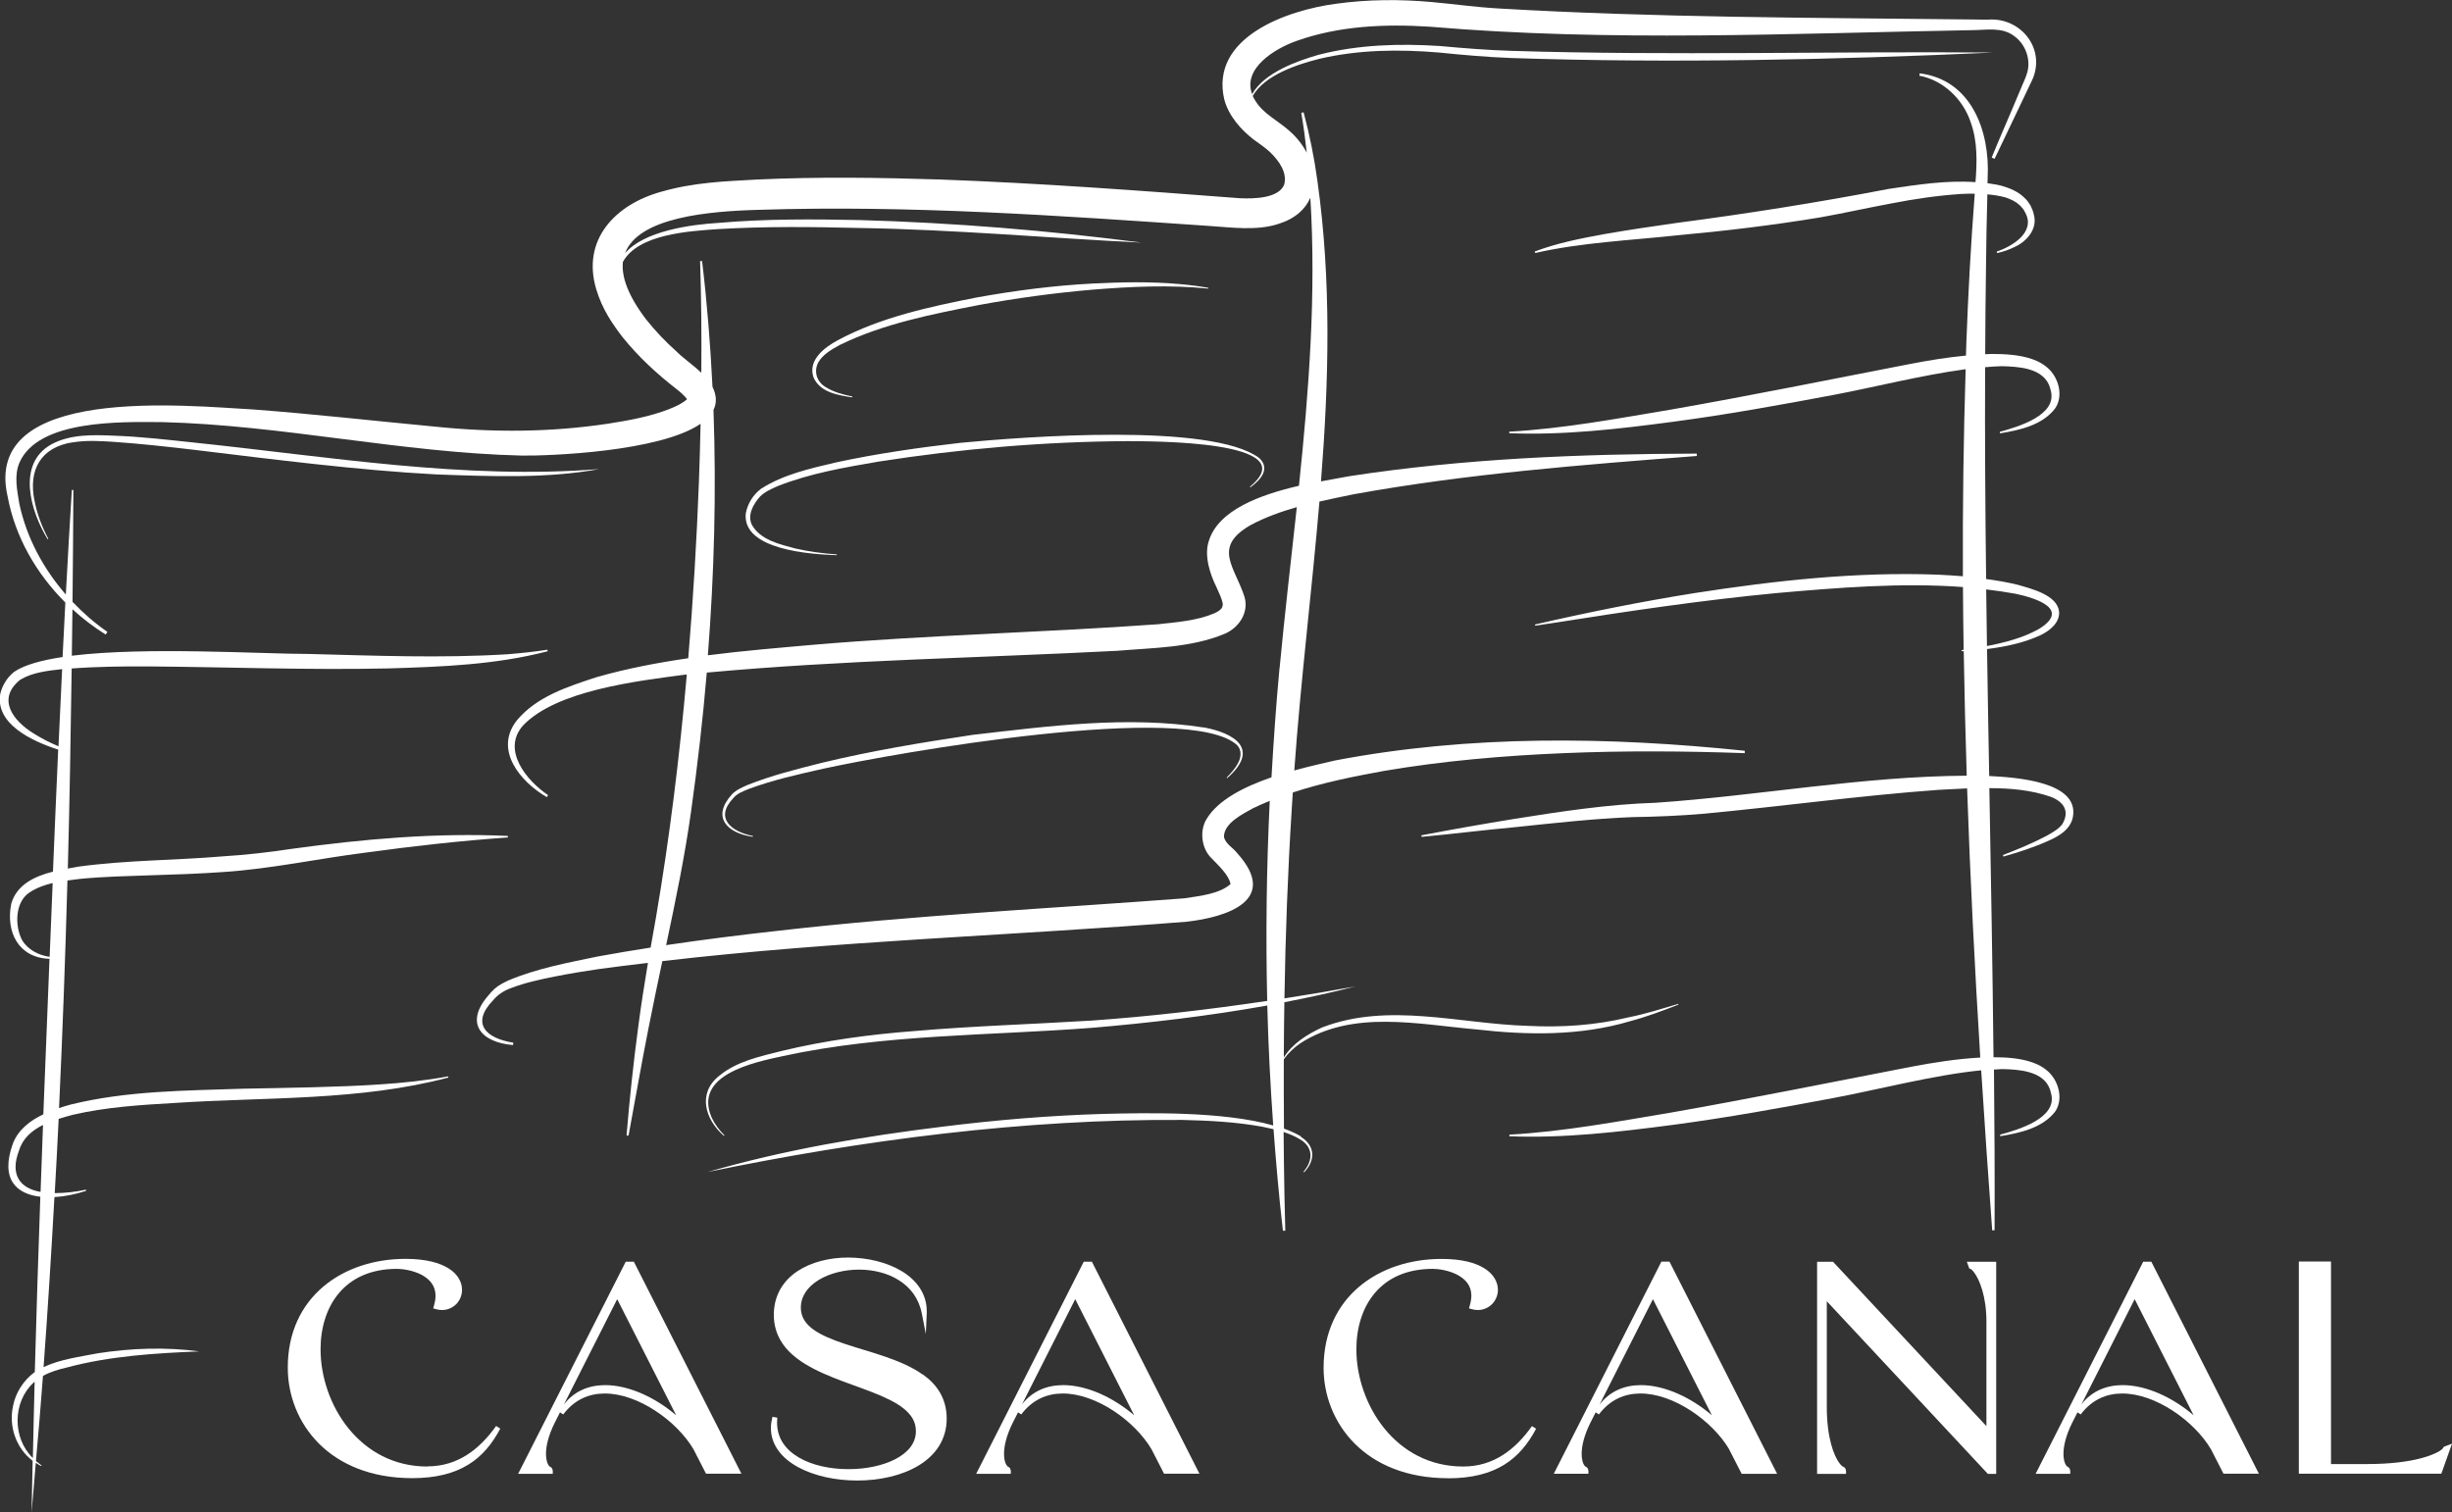
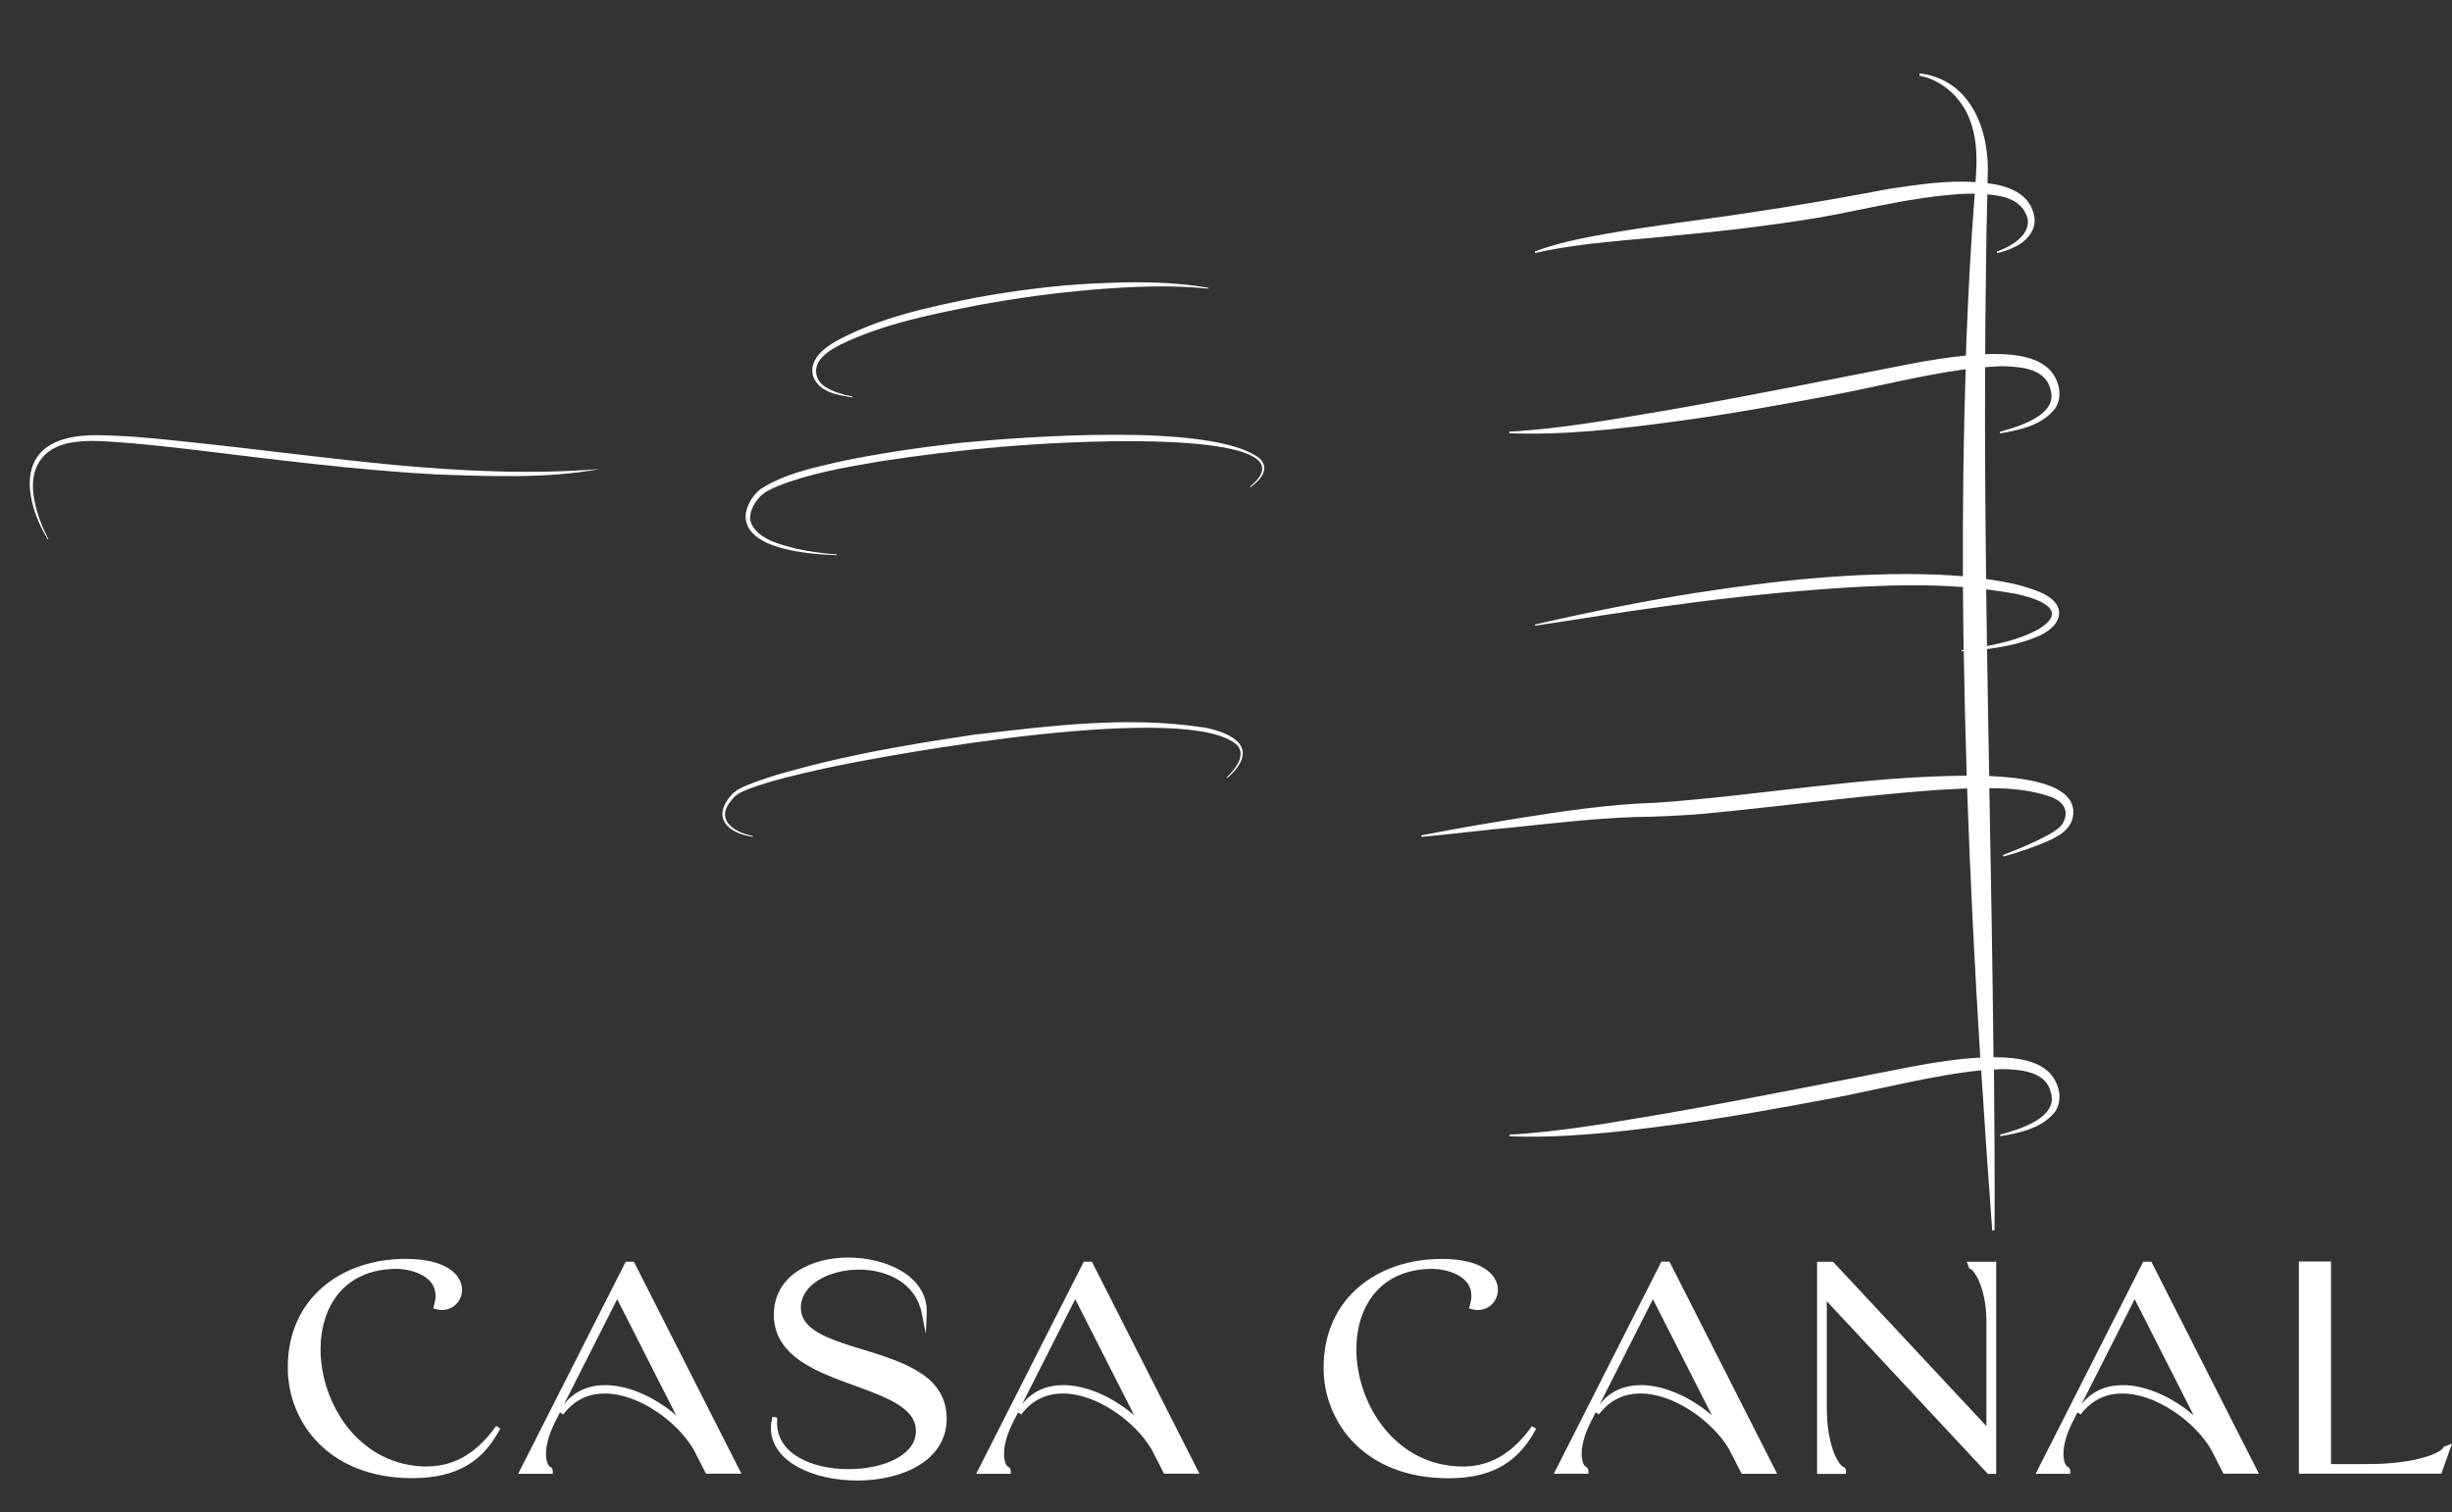
<svg xmlns="http://www.w3.org/2000/svg" id="Layer_2" viewBox="0 0 318.58 196.54">
  <rect x="0" y="0" width="318.58" height="196.54" fill="#333333" stroke="none" />
  <defs>
    <style>.cls-1{fill:#fff;}</style>
  </defs>
  <g id="Layer_1-2">
    <path class="cls-1" d="M55.53,190.59c-4.4,0-7.85-2.01-10.23-4.93-2.37-2.91-3.65-6.74-3.65-10.3,0-2.79,.78-5.41,2.4-7.32,1.62-1.91,4.07-3.13,7.51-3.14,.78,0,2.08,.2,3.15,.74,1.07,.56,1.87,1.39,1.88,2.75,0,.38-.07,.82-.22,1.34l-.09,.3,.3,.09c.29,.09,.58,.13,.85,.13,.75,0,1.4-.31,1.87-.79,.46-.48,.73-1.14,.73-1.84,0-.96-.52-2-1.7-2.75-1.18-.76-2.98-1.26-5.62-1.27-4.06,0-7.89,1.22-10.71,3.61-2.82,2.38-4.62,5.94-4.61,10.53,0,3.58,1.35,7.17,4.05,9.87,2.7,2.7,6.76,4.49,12.12,4.49,3.08,0,5.43-.62,7.26-1.74,1.84-1.12,3.14-2.74,4.18-4.7l-.54-.34c-2.13,2.99-4.95,5.25-8.93,5.25" />
    <path class="cls-1" d="M78.65,180.01c-2.08,0-4.01,.73-5.38,2.51l6.92-13.68,7.66,15.09c-2.67-2.29-6.11-3.91-9.2-3.92m3.7-16.04h-1.05l-13.98,27.57h4.5v-.32s0-.1-.03-.22l-.09-.21c-.05-.07-.14-.14-.25-.18h0s-.19-.13-.3-.42c-.12-.28-.21-.7-.21-1.25,0-.98,.29-2.36,1.16-4.09l.66-1.3,.42,.27c1.45-1.92,3.33-2.71,5.36-2.72,4.37-.02,9.41,3.59,11.57,7.26l1.62,3.16h4.6l-.24-.47-13.75-27.11Z" />
    <path class="cls-1" d="M119.89,178.64c-2.75-1.96-6.76-2.87-10.07-3.97-1.65-.55-3.12-1.14-4.15-1.89-1.03-.76-1.61-1.63-1.62-2.83,0-1.5,.88-2.71,2.29-3.59,1.41-.87,3.33-1.36,5.28-1.36,1.84,0,3.69,.44,5.17,1.38,1.48,.93,2.59,2.34,2.98,4.33l.52,2.66,.12-2.71v-.26c0-2.27-1.33-4.04-3.25-5.2-1.93-1.16-4.45-1.76-6.95-1.77-2.4,0-4.79,.57-6.61,1.78-1.82,1.21-3.06,3.11-3.06,5.66,0,2.5,1.23,4.32,3.01,5.67,2.67,2.03,6.59,3.14,9.82,4.41,1.61,.63,3.05,1.3,4.05,2.11,1.01,.82,1.58,1.73,1.58,2.93,0,1.56-1.01,2.77-2.65,3.63-1.64,.86-3.88,1.32-6.14,1.31-2.32,0-4.67-.49-6.4-1.5-1.74-1.02-2.85-2.49-2.85-4.57,0-.2,.01-.41,.03-.62l-.63-.11c-.12,.51-.2,.96-.2,1.46,0,2.23,1.46,3.96,3.55,5.09,2.1,1.14,4.86,1.73,7.66,1.73,2.85,0,5.73-.61,7.93-1.92,2.19-1.3,3.71-3.36,3.7-6.13,0-2.6-1.26-4.43-3.09-5.73" />
    <path class="cls-1" d="M138.16,180.01c-2.08,0-4.01,.73-5.38,2.51l6.92-13.68,7.66,15.09c-2.67-2.29-6.11-3.91-9.2-3.92m3.7-16.04h-1.05l-13.98,27.57h4.5v-.32s0-.1-.03-.22l-.09-.21c-.05-.07-.13-.14-.25-.18h0s-.18-.13-.3-.42c-.12-.28-.21-.7-.21-1.25,0-.98,.29-2.36,1.16-4.09l.66-1.3,.42,.27c1.45-1.92,3.33-2.71,5.36-2.72,4.37-.02,9.41,3.58,11.57,7.26l1.62,3.16h4.6l-.24-.47-13.75-27.11Z" />
    <path class="cls-1" d="M188.14,192.12c3.08,0,5.43-.62,7.26-1.74,1.83-1.12,3.14-2.74,4.18-4.7l-.54-.34c-2.13,3-4.95,5.25-8.93,5.25-4.4,0-7.85-2.01-10.23-4.93-2.37-2.92-3.65-6.74-3.65-10.3,0-2.79,.78-5.41,2.4-7.32,1.62-1.91,4.07-3.13,7.51-3.14,.78,0,2.08,.2,3.15,.74,1.07,.56,1.87,1.39,1.88,2.74,0,.38-.07,.82-.22,1.34l-.09,.31,.3,.09c.29,.09,.58,.13,.85,.13,.75,0,1.4-.31,1.87-.79,.46-.48,.74-1.14,.74-1.84,0-.96-.53-2-1.7-2.75-1.18-.76-2.98-1.26-5.62-1.26-4.06,0-7.89,1.22-10.71,3.61-2.82,2.38-4.62,5.94-4.62,10.53,0,3.58,1.35,7.17,4.05,9.87,2.7,2.7,6.76,4.49,12.12,4.49" />
    <path class="cls-1" d="M207.84,182.51l6.92-13.67,7.66,15.09c-2.67-2.29-6.11-3.91-9.2-3.92-2.08,0-4.01,.73-5.38,2.51m16.83,5.86l1.62,3.16h4.61l-.24-.47-13.75-27.11h-1.05l-13.98,27.57h4.5v-.32s0-.1-.03-.22l-.09-.2c-.05-.07-.14-.15-.25-.18h0s-.19-.13-.3-.42c-.12-.28-.21-.71-.21-1.25,0-.98,.29-2.35,1.16-4.09l.66-1.3,.42,.27c1.45-1.92,3.33-2.71,5.36-2.72,4.37-.02,9.4,3.59,11.57,7.26" />
    <path class="cls-1" d="M255.81,164.71l.05,.14,.14,.05c.06,.01,.28,.17,.5,.48,.69,.92,1.59,3.09,1.59,6.38v13.58l-19.93-21.36h-2.07v27.57h3.76v-.32s0-.1-.03-.22l-.09-.21c-.05-.07-.13-.14-.25-.18h0c-.06-.02-.28-.17-.5-.48-.7-.94-1.63-3.25-1.63-7.3v-13.73l20.93,22.44h1.08v-27.57h-3.82l.28,.74Z" />
    <path class="cls-1" d="M108.72,72.15v-.1c-1.79-.12-3.59-.36-5.35-.76-2.06-.55-4.62-1.11-5.71-3.14-.56-1.28,.23-2.65,1.08-3.61,.63-.63,1.48-1,2.29-1.36,4.2-1.66,8.69-2.43,13.12-3.19,10.7-1.67,21.54-2.6,32.37-2.66,2.88,.03,23.24-.12,15.88,5.92l.06,.08c1.29-.93,2.65-2.4,1.13-3.82-6.25-4.62-30.54-2.75-38.81-1.96-5.41,.62-10.81,1.39-16.14,2.54-3.35,.79-6.86,1.56-9.79,3.45-1.02,.78-1.74,1.96-1.96,3.22-.43,4.72,8.48,5.28,11.82,5.39" />
    <path class="cls-1" d="M156.36,94.54c-9.94-1.53-20.05-.18-29.96,.96-6.59,.99-13.16,2.07-19.64,3.64-3.25,.82-6.48,1.62-9.62,2.87-.7,.31-1.46,.63-2.02,1.2-2.74,3-.63,5.08,2.69,5.54l.02-.1c-2.76-.55-5.03-2.28-2.58-4.9,.52-.65,1.34-.93,2.09-1.24,3.11-1.15,6.36-1.87,9.59-2.6,9.24-2.03,47.7-8.84,53.83-3.05,.58,.64,.5,1.54,.12,2.26-.37,.73-.93,1.35-1.51,1.94l.07,.07c4.28-3.75,1.08-5.83-3.09-6.61" />
-     <path class="cls-1" d="M166.24,86.86c-.44,4.71-.77,9.44-1.04,14.16-3.56,1.23-6.95,2.94-8.44,5.43-.93,1.51-.66,3.81,.62,5.06,.91,.95,2.29,2.2,2.5,3.39-1.46,1.26-3.78,1.51-6.03,1.85-17.3,1.31-35.43,2.22-52.71,4.21-4.88,.54-9.74,1.15-14.59,1.87,1.23-5.8,2.44-11.64,3.24-17.39,.84-5.98,1.53-12,2.04-18.03,17.72-1.63,35.53-1.91,53.31-2.83,4.67-.4,9.53-.38,13.93-2.19,1.87-.77,3.22-2.75,2.63-4.8-1.26-3.95-4.21-6.46,.77-9.34,1.91-1.02,3.94-1.75,6.02-2.34-.76,6.99-1.58,13.97-2.24,20.95M87.93,45.71c-1.45-1.29-2.79-2.7-3.99-4.21-2.37-3.12-3.21-5.56-3.01-7.46,2.01-3.67,8.73-4,12.43-4.27,6.1-.36,12.22-.29,18.33-.14,12.17,.19,24.68,1.32,36.64,1.9-12.15-1.58-24.37-2.58-36.61-2.93-6.13-.12-12.27-.17-18.41,.37-3.56,.22-9.62,1.03-12.1,3.94,1.75-4.68,10.89-5.47,17.4-5.64,19.54-.63,39.1,.76,58.58,2.1,2.85,.19,6.11,.64,8.88-.26,2.19-.67,3.53-1.92,4.18-3.41,.77,12.5-.18,24.98-1.48,37.43-5.04,1.17-10.49,3.15-11.72,7.2-.64,1.93,.23,4.42,.94,5.84,.41,.88,.74,1.64,.84,2.1,.09,.37,.02,.37-.02,.6l-.07,.14-.04,.07c-.25,.28-.56,.46-.94,.63-2.21,.94-4.81,1.15-7.34,1.42-14.84,1.07-29.93,1.4-44.8,2.67-4.53,.4-9.1,.78-13.65,1.36,.83-10.61,1.11-21.26,.73-31.89,.43-.87,.43-1.86-.13-3-.27-5.46-.7-10.91-1.35-16.34h-.26c.16,4.84,.2,9.67,.16,14.51-1.02-.97-2.19-1.76-3.21-2.74m1.56,5.9h0ZM7.6,96.99c-1.09-.47-2.17-1-3.18-1.64-2.7-1.64-4.9-4.49-1.81-7,1.63-.98,3.57-1.18,5.46-1.39-.16,3.31-.32,6.66-.47,10.03m-1.15,27.36c-1.43-.2-2.85-.93-3.59-2.19-.96-1.84-.92-4.94,.98-6.18,.91-.6,1.94-.97,3-1.22-.13,3.23-.26,6.42-.39,9.59m-.88,22.32c-.1,2.73-.2,5.48-.3,8.23-2.67-.46-4.01-2.23-2.8-5.37,.48-1.6,1.69-2.62,3.12-3.33,0,.16-.01,.32-.02,.48m-1.31,42.8c-2.64-2.56-2.66-7.24,.09-9.78l.15-.12c-.09,3.31-.16,6.61-.23,9.9m164.78-41.78c-.65-.39-1.41-.73-2.23-1.03-.02-2.99-.03-5.99-.02-8.99,.56-.82,1.32-1.52,2.15-2.1,6.79-4.38,15.29-2.46,22.83-1.8,6.64,.76,13.49,.87,19.96-1.05,2.16-.57,4.26-1.36,6.34-2.17l-.04-.09c-2.11,.62-4.29,1.32-6.44,1.74-4.29,1.04-8.71,1.34-13.1,1.11-8.84-.25-18.15-3.13-26.78,.23-1.9,.89-3.8,2.07-4.92,3.88,.01-2.39,.03-4.79,.07-7.18,3.12-.6,6.2-1.27,9.2-2.05-3.06,.56-6.12,1.07-9.19,1.55,.13-8.18,.43-16.35,.94-24.44,.04-.77,.1-1.54,.15-2.32,3.83-1.26,7.82-2.07,11.78-2.79,7.73-1.32,15.56-1.99,23.4-2.32,7.84-.33,15.69-.28,23.54,0v-.31c-17.66-1.83-35.73-2.09-53.27,1.27-1.47,.34-3.32,.75-5.26,1.29,.83-11.64,2.28-23.29,3.27-34.95,1.46-.33,2.92-.63,4.37-.93,14.75-2.68,29.74-3.84,44.67-4.99l-.02-.31c-15.1,.05-30.11,.63-45.1,2.93-1.04,.2-2.32,.41-3.72,.68,1.02-13.01,1.37-26.02-.46-39.02-.41-3.02-1.01-6-1.8-8.95l-.3,.08c.3,1.72,.52,3.45,.71,5.17-.56-1.05-1.33-2.04-2.31-2.88-1.46-1.3-3.27-2.13-4.32-3.79-.16-.24-.29-.47-.39-.7,1.59-2.76,5.87-4.12,8.68-4.83,5.08-1.19,10.36-1.25,15.55-.81,3.02,.31,6.35,.6,9.37,.71,20.79,.7,42.03,.23,62.61-.71-20.69-.18-41.9,.42-62.57-.22-3.01-.09-6.32-.35-9.33-.63-5.27-.34-10.61-.18-15.75,1.14-2.8,.81-7.05,2.31-8.64,5.12-1.25-3.34,2.92-5.93,5.83-6.94,5.5-1.95,11.47-2.2,17.25-1.83,23.4,2,46.97,.87,70.42,.45,1.88,0,3.93-.46,5.53,.78,1.52,1.09,2.24,3.2,1.6,4.98-.13,.44-.36,.89-.54,1.34l-.57,1.35c-.62,1.54-2.83,6.58-3.43,8.11l.38,.16,2.53-5.3c.56-1.14,1.68-3.56,2.21-4.64l.16-.34,.16-.39c1.42-3.94-1.84-7.72-5.88-7.42h-.73l-1.47-.02c-20.48-.23-41-.23-61.44-1.43-2.87-.16-5.85-.58-8.72-.84-4.07-.36-8.22-.35-12.4,.23-6.24,.82-16.42,4.31-14.5,12.45,.57,2.16,2.23,3.97,3.79,5.18,.54,.38,1.66,1.18,2.12,1.62,1.32,1.27,2.27,2.75,1.87,4.26-.72,1.74-3.77,1.86-5.78,1.76-12.95-.99-25.89-1.95-38.89-2.43-7.88-.25-15.77-.37-23.76,0-4.22,.23-8.28,.37-12.47,1.58-5.97,1.63-10.42,6.21-8.48,12.69,.78,2.6,2.11,4.52,3.47,6.28,2.08,2.56,4.37,4.67,6.91,6.65,.51,.4,1.04,.84,1.42,1.35-.66,.58-1.39,.91-2.36,1.3-2.48,.96-5.14,1.45-7.83,1.87-7.52,1.14-15.03,1.18-22.71,.38-7.77-.73-15.57-1.62-23.39-2.21-8.62-.46-35.41-3.32-31.98,11.35,.98,5.23,3.73,9.99,7.49,13.74-.12,2.33-.24,4.7-.36,7.08-2.74,.41-4.96,1.02-6.29,1.92-.88,.7-1.51,1.7-1.79,2.79-.75,3.92,4.01,6.2,7.51,7.32-.24,5.28-.46,10.58-.68,15.86-2.39,.61-4.69,1.68-5.42,4.16-.74,3.72,.97,7.05,4.97,7.17-.28,6.99-.54,13.8-.8,20.21-1.73,.82-3.27,2-3.96,3.81-1.67,4.63,.46,6.55,3.57,6.9-.27,7.56-.51,15.17-.72,22.78-1.45,1.05-2.51,2.7-2.83,4.43-.58,2.68,.42,5.49,2.55,7.11-.05,2.25-.1,4.5-.14,6.73,.2-2.15,.36-4.31,.55-6.47,.21,.13,.41,.28,.64,.39l.03,.02h.02l.04-.02,.02-.05h0l-.42-.32-.31-.24c.32-3.68,.64-7.37,.91-11.07,.95-.53,2.02-.85,3.08-1.09,5.62-1.52,11.64-1.87,17.23-2.1-4.36-.58-8.8-.43-13.15,.24-2.39,.47-4.85,.76-7.08,1.8,.54-7.33,1-14.7,1.41-22.09,1.36-.08,2.8-.38,4.12-.82l-.03-.15c-1.33,.29-2.7,.45-4.05,.45,.18-3.21,.36-6.43,.51-9.65,.62-.2,1.25-.37,1.84-.53,4.35-1.01,8.82-1.28,13.27-1.54,11.85-.78,23.97-.24,35.53-3.3l-.04-.15c-2.94,.54-5.88,.85-8.83,1.04-5.12,.36-12.59,.46-17.79,.56-7.5,.26-15.1,.25-22.46,2.07-.47,.13-.97,.28-1.47,.45,.46-9.85,.82-19.71,1.09-29.58,.56-.08,1.11-.14,1.66-.21,3.08-.3,6.19-.36,9.29-.47,3.1-.09,6.21-.2,9.31-.42,6.21-.41,12.3-1.74,18.46-2.52,6.15-.84,12.32-1.54,18.5-1.97v-.2c-9.39-.43-18.74,.4-28.01,1.67-3.04,.46-6.03,.8-9.1,.99-6.11,.52-12.28,.47-18.61,1.32-.46,.08-.95,.16-1.45,.26,.23-8.67,.38-17.34,.5-26,3.29-.25,6.59-.28,9.89-.27,10.42,.08,20.84,.49,31.26,.26,6.94-.21,13.95-.47,20.7-2.23l-.05-.2c-1.71,.27-3.43,.45-5.16,.59-8.62,.53-17.26,.18-25.89-.04-6.11,0-21.05-.96-30.73,.23,.02-2.01,.06-4.03,.08-6.04,1.34,1.23,2.79,2.33,4.32,3.29l.22-.35c-1.64-1.13-3.15-2.45-4.53-3.9,.05-4.86,.09-9.71,.11-14.54h-.2c-.27,4.35-.53,8.91-.78,13.59-2.95-3.39-5.12-7.44-6.05-11.84-.28-1.74-.69-3.61,.02-5.29,2.44-5.62,13.15-5.31,18.53-5.28,15.66,.39,31.08,3.98,46.74,4.35,3.42,.05,17.91-.47,23.23-4.13-.05,2.48-.12,4.96-.21,7.44-.29,7.69-.75,15.37-1.39,23.03-4.01,.58-8,1.34-11.92,2.46-3.7,1.22-7.74,2.49-10.34,5.6-3.05,3.86,.46,8,3.88,9.99l.17-.26c-2.81-1.89-6.08-5.88-3.25-9.06,4.36-4.56,14.81-5.77,20.98-6.59l.29-.02c-.93,10.58-2.22,21.12-4.01,31.59-.23,1.29-.47,2.59-.69,3.89-2.3,.36-4.59,.74-6.88,1.16-3.91,.82-7.88,1.54-11.6,3.11-.6,.29-1.25,.6-1.79,1.08-.29,.26-.58,.58-.82,.88-3.16,3.64-.89,6.1,3.21,6.44l.04-.31c-3.58-.56-5.55-2.5-2.61-5.53,.64-.76,1.43-1.25,2.35-1.58,1.82-.69,3.74-1.11,5.66-1.49,1.92-.38,3.85-.7,5.79-.98,2.1-.29,4.2-.54,6.3-.79-.46,2.74-.89,5.48-1.25,8.23-.63,4.72-1.14,9.45-1.53,14.2l.26,.02c.88-4.7,1.68-9.38,2.61-14.04,.56-2.85,1.17-5.74,1.78-8.64,22.62-2.63,45.42-3.32,68.12-5.12,5.37-.6,12.05-2.85,6.57-8.91-.54-.72-1.54-1.21-1.72-2.13,0-1.78,2.43-2.95,3.8-3.72,.71-.34,1.42-.65,2.15-.95-.42,8.66-.53,17.34-.33,26-7.58,1.13-15.2,2.02-22.85,2.56-7.66,.47-15.36,.7-23.02,1.36-5.77,.44-11.55,1.22-17.19,2.58-2.79,.71-5.85,1.33-8.16,3.25-2.85,2.29-1.79,5.69,.63,7.79l.07-.07c-.68-.67-1.26-1.45-1.66-2.31-2.4-5.54,5.38-7.15,9.26-7.99,13.18-2.85,26.75-2.64,40.14-3.67,7.54-.64,15.26-1.55,22.79-2.9,.13,5.2,.4,10.4,.77,15.59-6.53-1.87-16.6-1.64-22.19-1.5-6.93,.21-13.85,.79-20.72,1.65-10.31,1.26-20.59,3.01-30.58,5.9,20.03-4.14,41.03-6.91,61.7-6.77,3.45,.08,6.91,.26,10.31,.87,.51,.1,1.02,.21,1.52,.33,.33,4.41,.71,8.81,1.22,13.2h.31l-.11-4.56c-.05-2.75-.09-5.51-.11-8.27,.71,.23,1.4,.51,2.05,.9,1.84,1.03,1.81,2.78,.53,4.27l.08,.07c1.48-1.54,1.48-3.44-.43-4.62" />
    <path class="cls-1" d="M258.06,76.6c1.29,.15,2.56,.34,3.84,.57,2.72,.58,7.22,2.05,2.91,4.63-2.01,1.1-4.32,1.71-6.65,2.16-.04-2.46-.07-4.91-.1-7.37m8.94,67.9c1.07-1.53,.55-3.73-.68-5.03-.64-.65-1.44-1.12-2.29-1.4-1.55-.54-3.36-.66-5.02-.66-.12-11.65-.33-23.31-.54-34.97,2.73,0,5.43,.24,7.97,1.12,1.77,.68,2.46,1.92,1.53,3.52-.42,.64-1.41,1.2-2.15,1.6-1.78,.94-3.69,1.72-5.58,2.45l.05,.2c1.98-.56,3.93-1.19,5.81-2.03,1.42-.62,2.93-1.49,3.23-3.15,.79-4.55-7.31-5.11-10.88-5.29-.1-5.5-.2-11-.28-16.5,2.41-.3,4.8-.8,7.01-1.83,1.16-.58,2.45-1.59,2.35-3.03-.22-2.15-3.58-2.97-5.33-3.48-1.37-.34-2.75-.57-4.15-.76-.11-9.18-.17-18.36-.13-27.53,.72-.06,1.44-.11,2.11-.13,1.14,.02,2.46,.09,3.55,.4,1.45,.4,2.53,1.22,2.85,2.7,.97,3.26-4.21,4.77-6.6,5.43l.02,.2c2.56-.42,5.48-1.05,7.15-3.22,1.07-1.53,.55-3.73-.68-5.03-.64-.65-1.44-1.11-2.29-1.4-1.63-.57-3.55-.67-5.28-.67-.28,0-.55,.03-.82,.04,.02-3.66,.04-7.33,.1-10.98,.02-3.25,.1-6.54,.18-9.8,.82,.07,1.63,.19,2.43,.42,.59,.22,1.2,.47,1.66,.9,.24,.18,.42,.43,.62,.66l.22,.41c1.35,2.48-1.63,4.35-3.71,5.04l.04,.2c.78-.17,1.52-.42,2.23-.77,1.62-.71,3.09-2.39,2.54-4.26-.05-.35-.27-.81-.41-1.13-.21-.33-.43-.69-.73-.95-.82-.87-1.99-1.34-3.12-1.66-.58-.13-1.16-.23-1.75-.31,0-.25,.01-.49,.02-.74,.31-6.02-2.1-12.7-8.83-13.54l-.04,.31c3.12,.58,5.68,3.07,6.67,6.06,.9,2.5,.82,5.14,.62,7.77-3.76-.26-7.57,.33-11.27,.88-9.2,1.77-18.4,3.22-27.69,4.44-3.09,.44-6.17,.89-9.24,1.43-3.06,.56-6.15,1.16-9.08,2.27l.08,.19c5.97-1.37,12.39-1.64,18.47-2.3,6.23-.57,12.43-1.31,18.62-2.34,3.01-.54,6.15-1.24,9.17-1.8,3.01-.59,6.04-1.03,9.02-1.23,.61-.03,1.22-.05,1.81-.04v.17c-.5,6.4-.84,12.81-1.08,19.22-.02,.55-.03,1.1-.05,1.65-2.42,.23-4.82,.62-7.2,1.08-10.06,1.95-21.16,4.2-31.19,5.95-6.95,1.16-13.91,2.47-20.95,2.86v.2c7.13,.28,14.22-.55,21.23-1.48,7.02-.93,13.97-2.19,20.92-3.5,5.02-.94,11.47-2.58,17.15-3.34-.28,8.97-.4,17.94-.36,26.91-1.11-.09-2.21-.16-3.32-.21-10.57-.39-21.13,.78-31.56,2.4-6.95,1.11-13.86,2.5-20.72,4.08l.04,.15,2.62-.39c9.47-1.5,19.14-2.93,28.69-3.84,8.01-.71,16.21-1.38,24.26-.79,.02,2.72,.04,5.44,.09,8.16l-.26,.04v.15l.27-.02c.09,5.4,.22,10.8,.39,16.19-13.55,.07-26.95,2.6-40.45,3.52-6.13,.19-12.28,1.13-18.31,2.09-4.05,.66-8.08,1.37-12.1,2.14l.04,.2c3.98-.37,8.26-.91,12.23-1.27,5.08-.53,10.12-1.1,15.18-1.3,3.01-.04,6.3-.18,9.27-.44,10.2-.96,20.28-2.36,30.47-3.1,1.22-.06,2.47-.13,3.72-.19,.4,11.67,.99,23.33,1.71,34.98-3.04,.17-6.06,.64-9.04,1.21-10.06,1.95-21.16,4.19-31.19,5.95-6.95,1.16-13.91,2.47-20.95,2.86v.21c7.13,.28,14.22-.56,21.23-1.48,7.02-.93,13.97-2.19,20.92-3.5,5.61-1.05,13.05-3,19.15-3.59,.44,6.94,.92,13.87,1.43,20.8l.31-.02c.03-6.96-.01-13.92-.08-20.88,.33-.02,.68-.05,1-.06,1.14,.01,2.46,.09,3.55,.4,1.45,.4,2.53,1.21,2.85,2.69,.97,3.26-4.21,4.78-6.6,5.43l.02,.2c2.56-.42,5.48-1.05,7.15-3.22" />
    <path class="cls-1" d="M110.73,51.63l.02-.1c-1.22-.25-2.45-.57-3.5-1.24-1.13-.67-1.54-2-.95-3.17,.62-1.08,1.78-1.73,2.85-2.31,5.63-2.74,11.87-3.96,17.98-5.16,4.92-.91,9.89-1.58,14.88-2.01,4.98-.4,10.01-.64,14.99-.13v-.1c-1.23-.23-2.48-.38-3.73-.49-3.77-.34-7.55-.26-11.33-.07-5.03,.26-10.03,.91-14.99,1.8-6.16,1.22-12.49,2.56-18.11,5.57-1.71,.93-3.9,2.56-3.15,4.81,.84,1.97,3.22,2.34,5.04,2.61" />
    <path class="cls-1" d="M9.47,57.49c1.73-.29,3.5-.18,5.25-.07,3.51,.24,7.01,.63,10.51,1.04,10.16,1.23,21.38,2.67,31.54,3.2,6.95,.25,14.41,.55,21.09-.7-17.45,1.4-35.19-1.62-52.53-3.43-3.52-.37-7.03-.79-10.57-.91-2.65-.11-5.61-.21-8.07,1.12-4.59,2.54-2.7,8.76-.5,12.34l.09-.05c-.82-1.55-1.46-3.21-1.79-4.93-.85-4,.81-7,4.97-7.62" />
    <path class="cls-1" d="M275.81,180.01c-2.08,0-4.01,.73-5.38,2.51l6.92-13.68,7.66,15.09c-2.67-2.29-6.11-3.91-9.2-3.92m3.7-16.04h-1.05l-13.98,27.57h4.5v-.32s0-.1-.03-.22l-.09-.21c-.05-.07-.14-.14-.25-.18h0s-.19-.13-.3-.42c-.12-.28-.21-.7-.21-1.25,0-.98,.29-2.36,1.16-4.09l.66-1.3,.42,.27c1.45-1.92,3.33-2.71,5.36-2.72,4.37-.02,9.41,3.59,11.57,7.26l1.62,3.16h4.6l-.24-.47-13.75-27.11Z" />
    <path class="cls-1" d="M317.63,187.99l-.14,.05-.05,.13-.13,.15c-.33,.31-1.26,.81-2.85,1.22-1.59,.41-3.86,.73-6.92,.73h-4.68v-26.32h-4.18v27.57h18.51l.08-.21,1.31-3.69-.95,.36Z" />
  </g>
</svg>